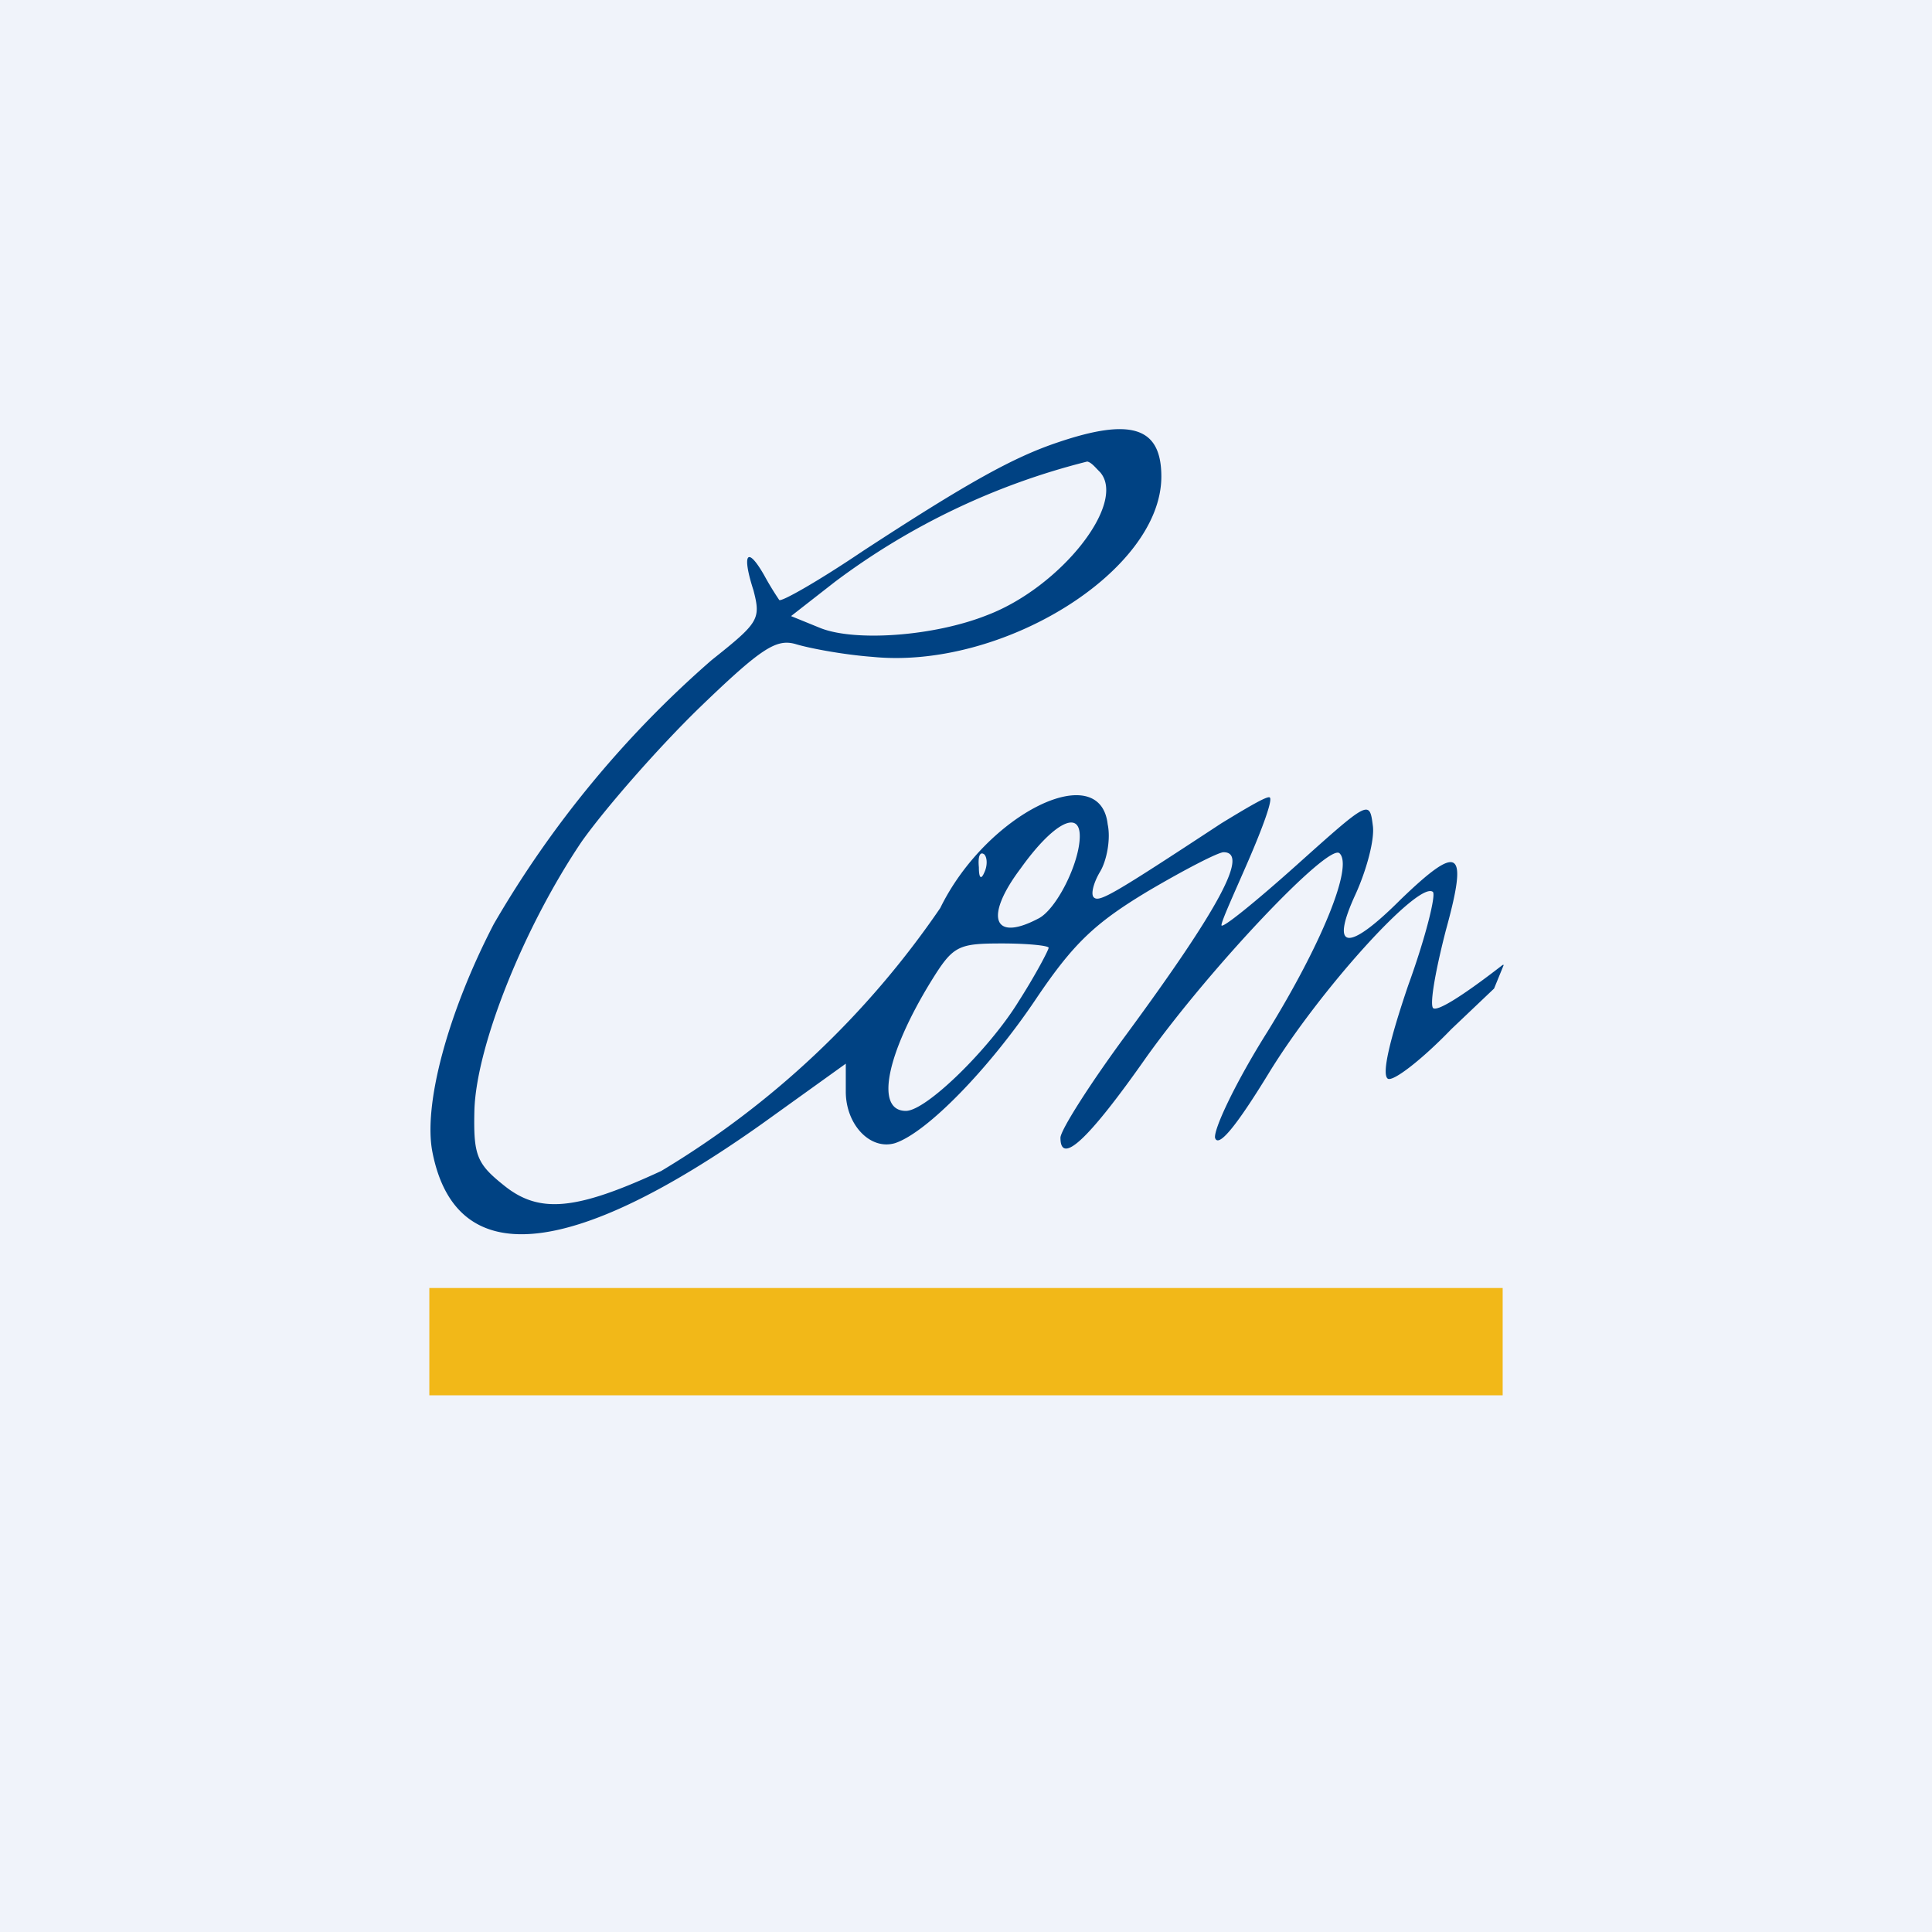
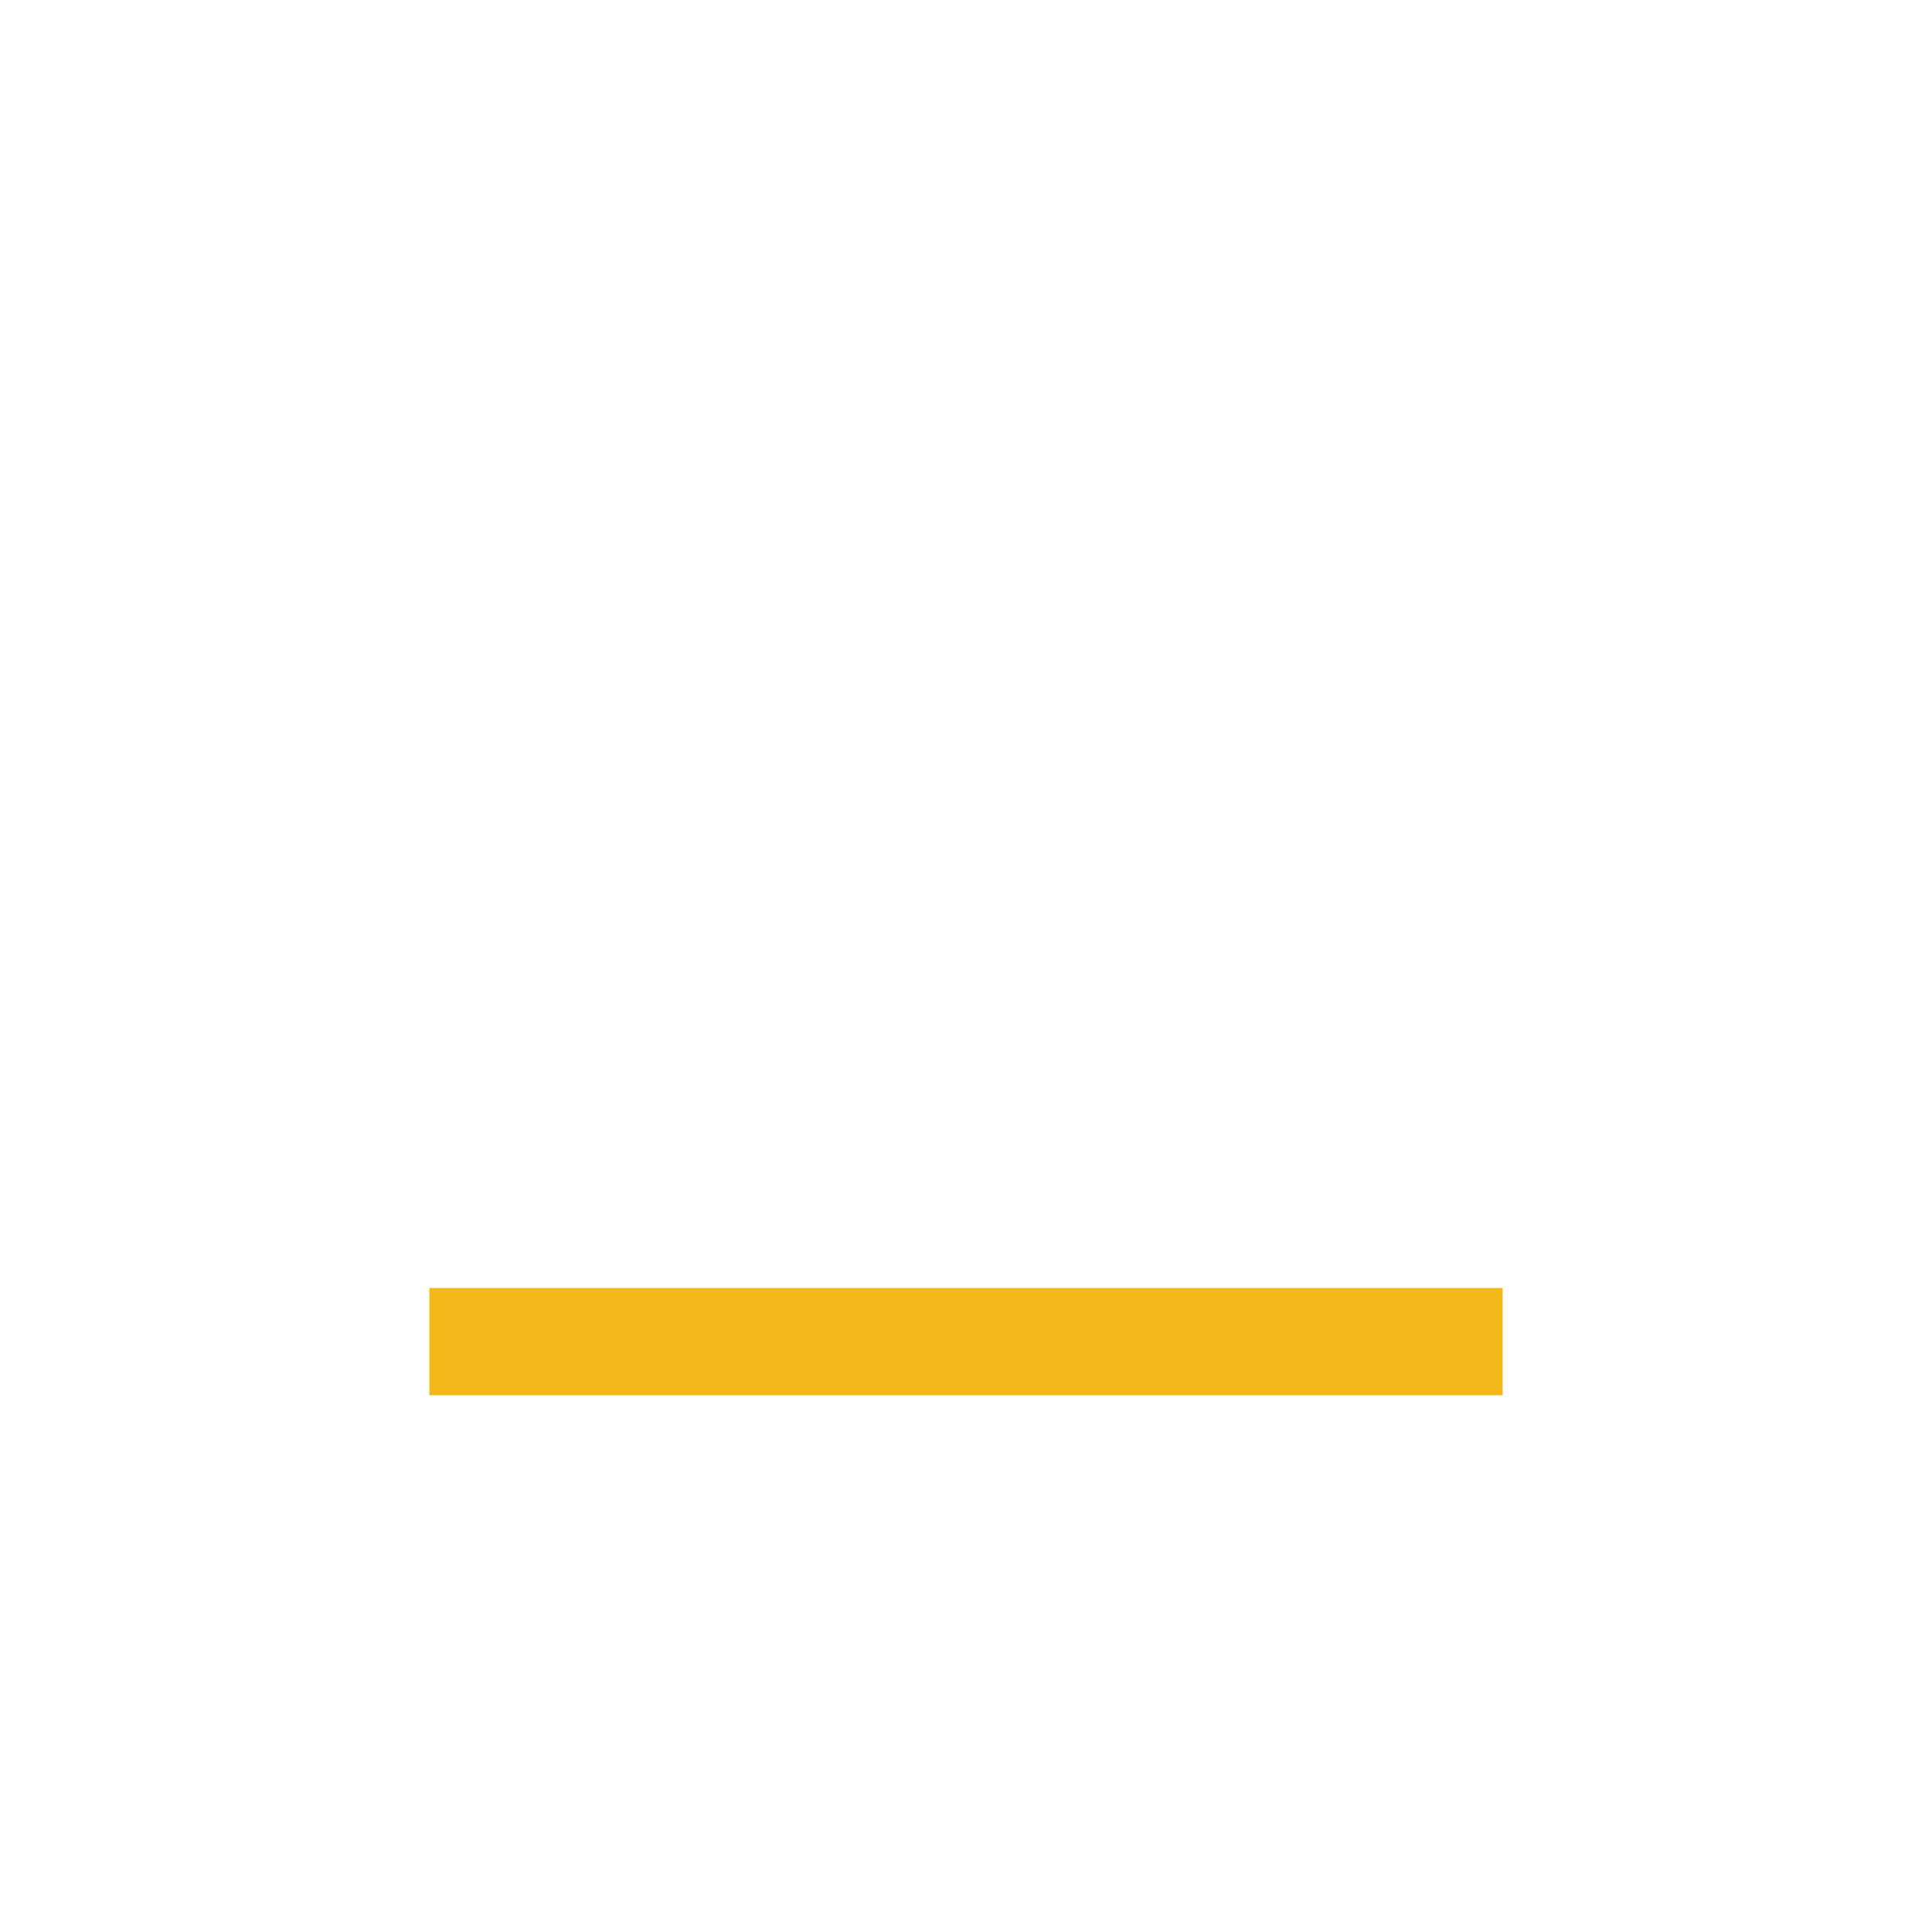
<svg xmlns="http://www.w3.org/2000/svg" width="18" height="18" viewBox="0 0 18 18">
-   <path fill="#F0F3FA" d="M0 0h18v18H0z" />
  <path fill="#F2B818" d="M4 12h10v1H4z" />
-   <path fill-rule="evenodd" d="M14 8.99c-.4.31-.62.44-.65.4-.03-.05.03-.37.12-.72.21-.76.13-.82-.42-.29-.5.5-.66.47-.42-.05.1-.22.18-.51.16-.64-.03-.24-.04-.23-.71.37-.38.34-.7.6-.7.56 0-.04.12-.3.25-.6s.23-.57.2-.59c-.02-.02-.22.1-.45.24-1.02.67-1.14.74-1.19.69-.03-.03 0-.14.06-.24.06-.1.1-.3.07-.44-.07-.62-1.13-.1-1.56.78a8.33 8.33 0 0 1-2.6 2.45c-.8.37-1.14.4-1.47.13-.25-.2-.28-.28-.27-.7.02-.6.46-1.7 1-2.5.22-.31.71-.87 1.09-1.24.58-.56.72-.65.9-.6.13.04.45.1.72.12 1.21.12 2.69-.8 2.69-1.68 0-.46-.28-.55-.96-.32-.42.14-.85.38-1.83 1.02-.4.27-.75.47-.77.45a2.79 2.79 0 0 1-.14-.23c-.16-.28-.21-.2-.1.14.07.27.05.3-.39.65A9.73 9.73 0 0 0 4.6 8.61c-.43.83-.66 1.69-.57 2.13.22 1.1 1.28 1 3.07-.27l.78-.56v.26c0 .31.23.55.46.48.3-.1.88-.7 1.31-1.34.35-.52.55-.71 1.05-1.01.34-.2.65-.36.7-.36.24 0-.04.52-.9 1.69-.34.46-.62.9-.62.97 0 .26.26.02.8-.75.6-.84 1.7-2 1.8-1.9.13.12-.17.85-.67 1.66-.29.46-.5.9-.49.99.03.1.2-.11.5-.6.47-.77 1.4-1.8 1.53-1.69.03.03-.07.43-.23.87-.17.5-.25.83-.19.87.05.03.32-.18.59-.46l.4-.38.09-.22ZM9.2 5.73c.68-.26 1.3-1.04 1.05-1.33-.05-.05-.08-.09-.12-.1a6.58 6.58 0 0 0-2.35 1.12l-.41.32.27.11c.32.13 1.06.08 1.56-.12Zm.47 2.83c.17-.08.39-.52.39-.77s-.25-.12-.55.3c-.34.45-.26.69.16.47Zm-.55-.48c0 .1.02.12.05.05.03-.06.03-.14 0-.17-.04-.03-.06.02-.05.12Zm.37 1.25c.16-.25.28-.48.28-.5 0-.02-.2-.04-.43-.04-.42 0-.46.02-.67.36-.41.67-.52 1.2-.23 1.2.19 0 .78-.58 1.05-1.02Z" fill="#004283" />
</svg>